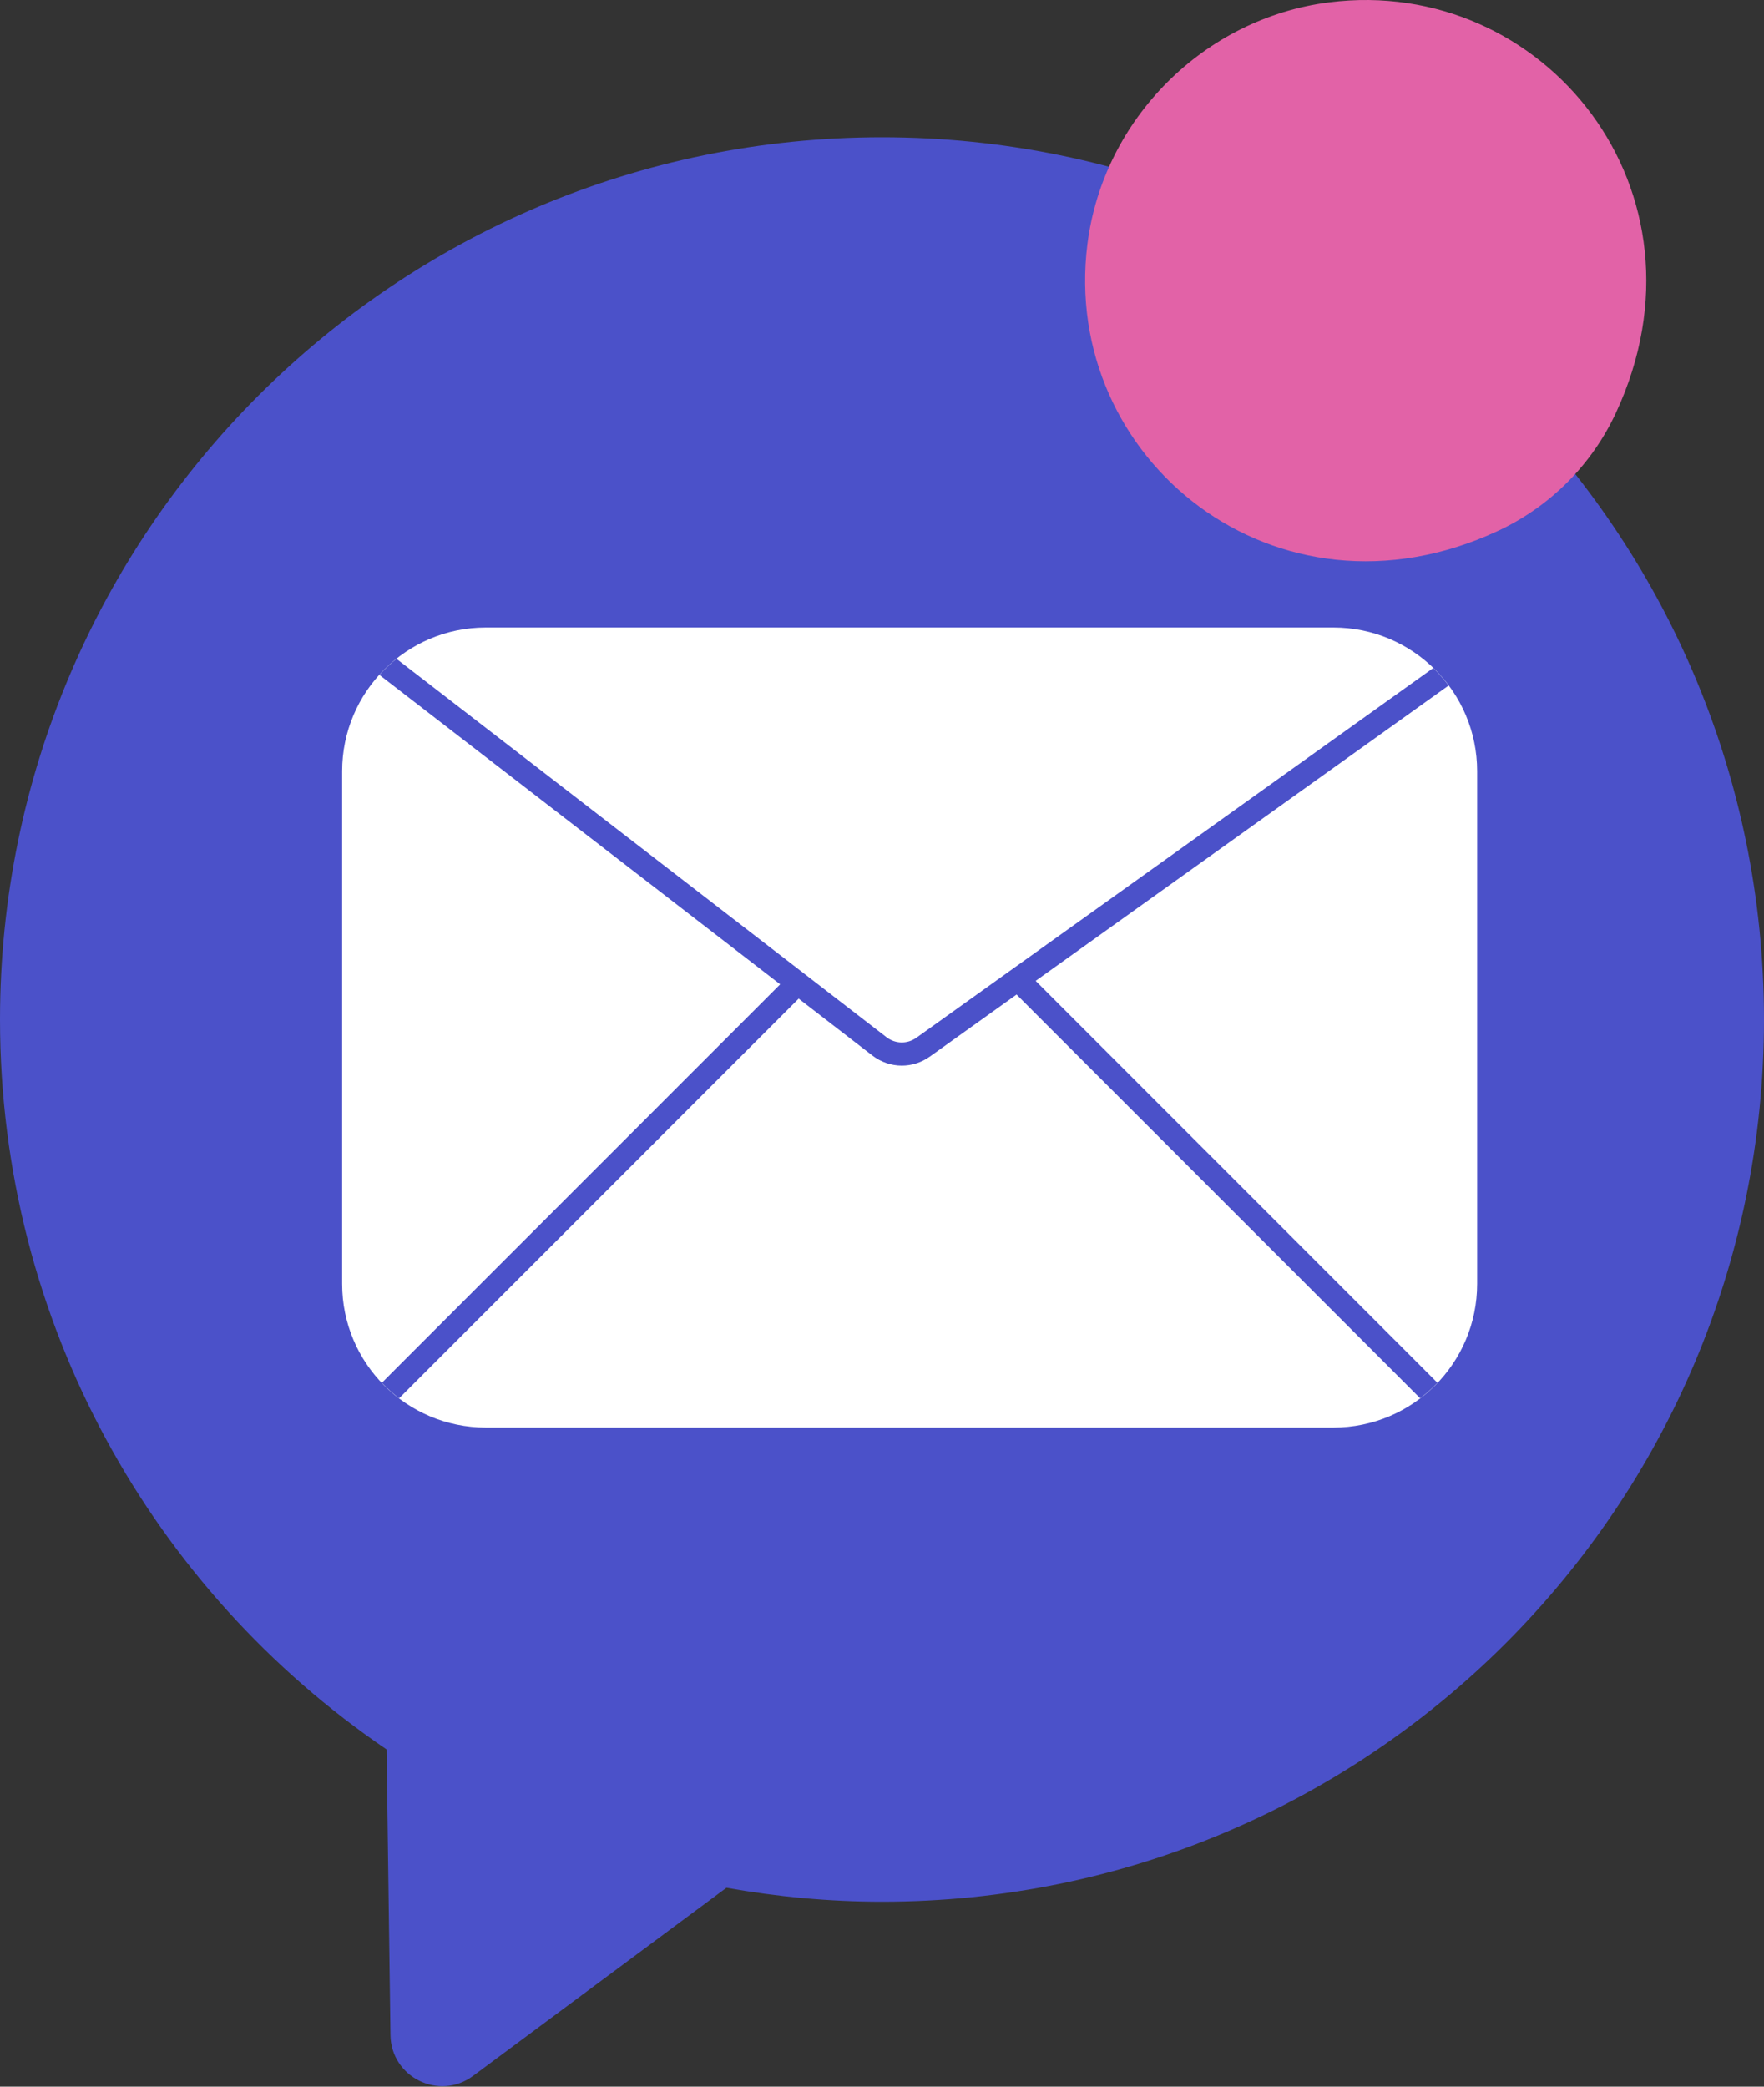
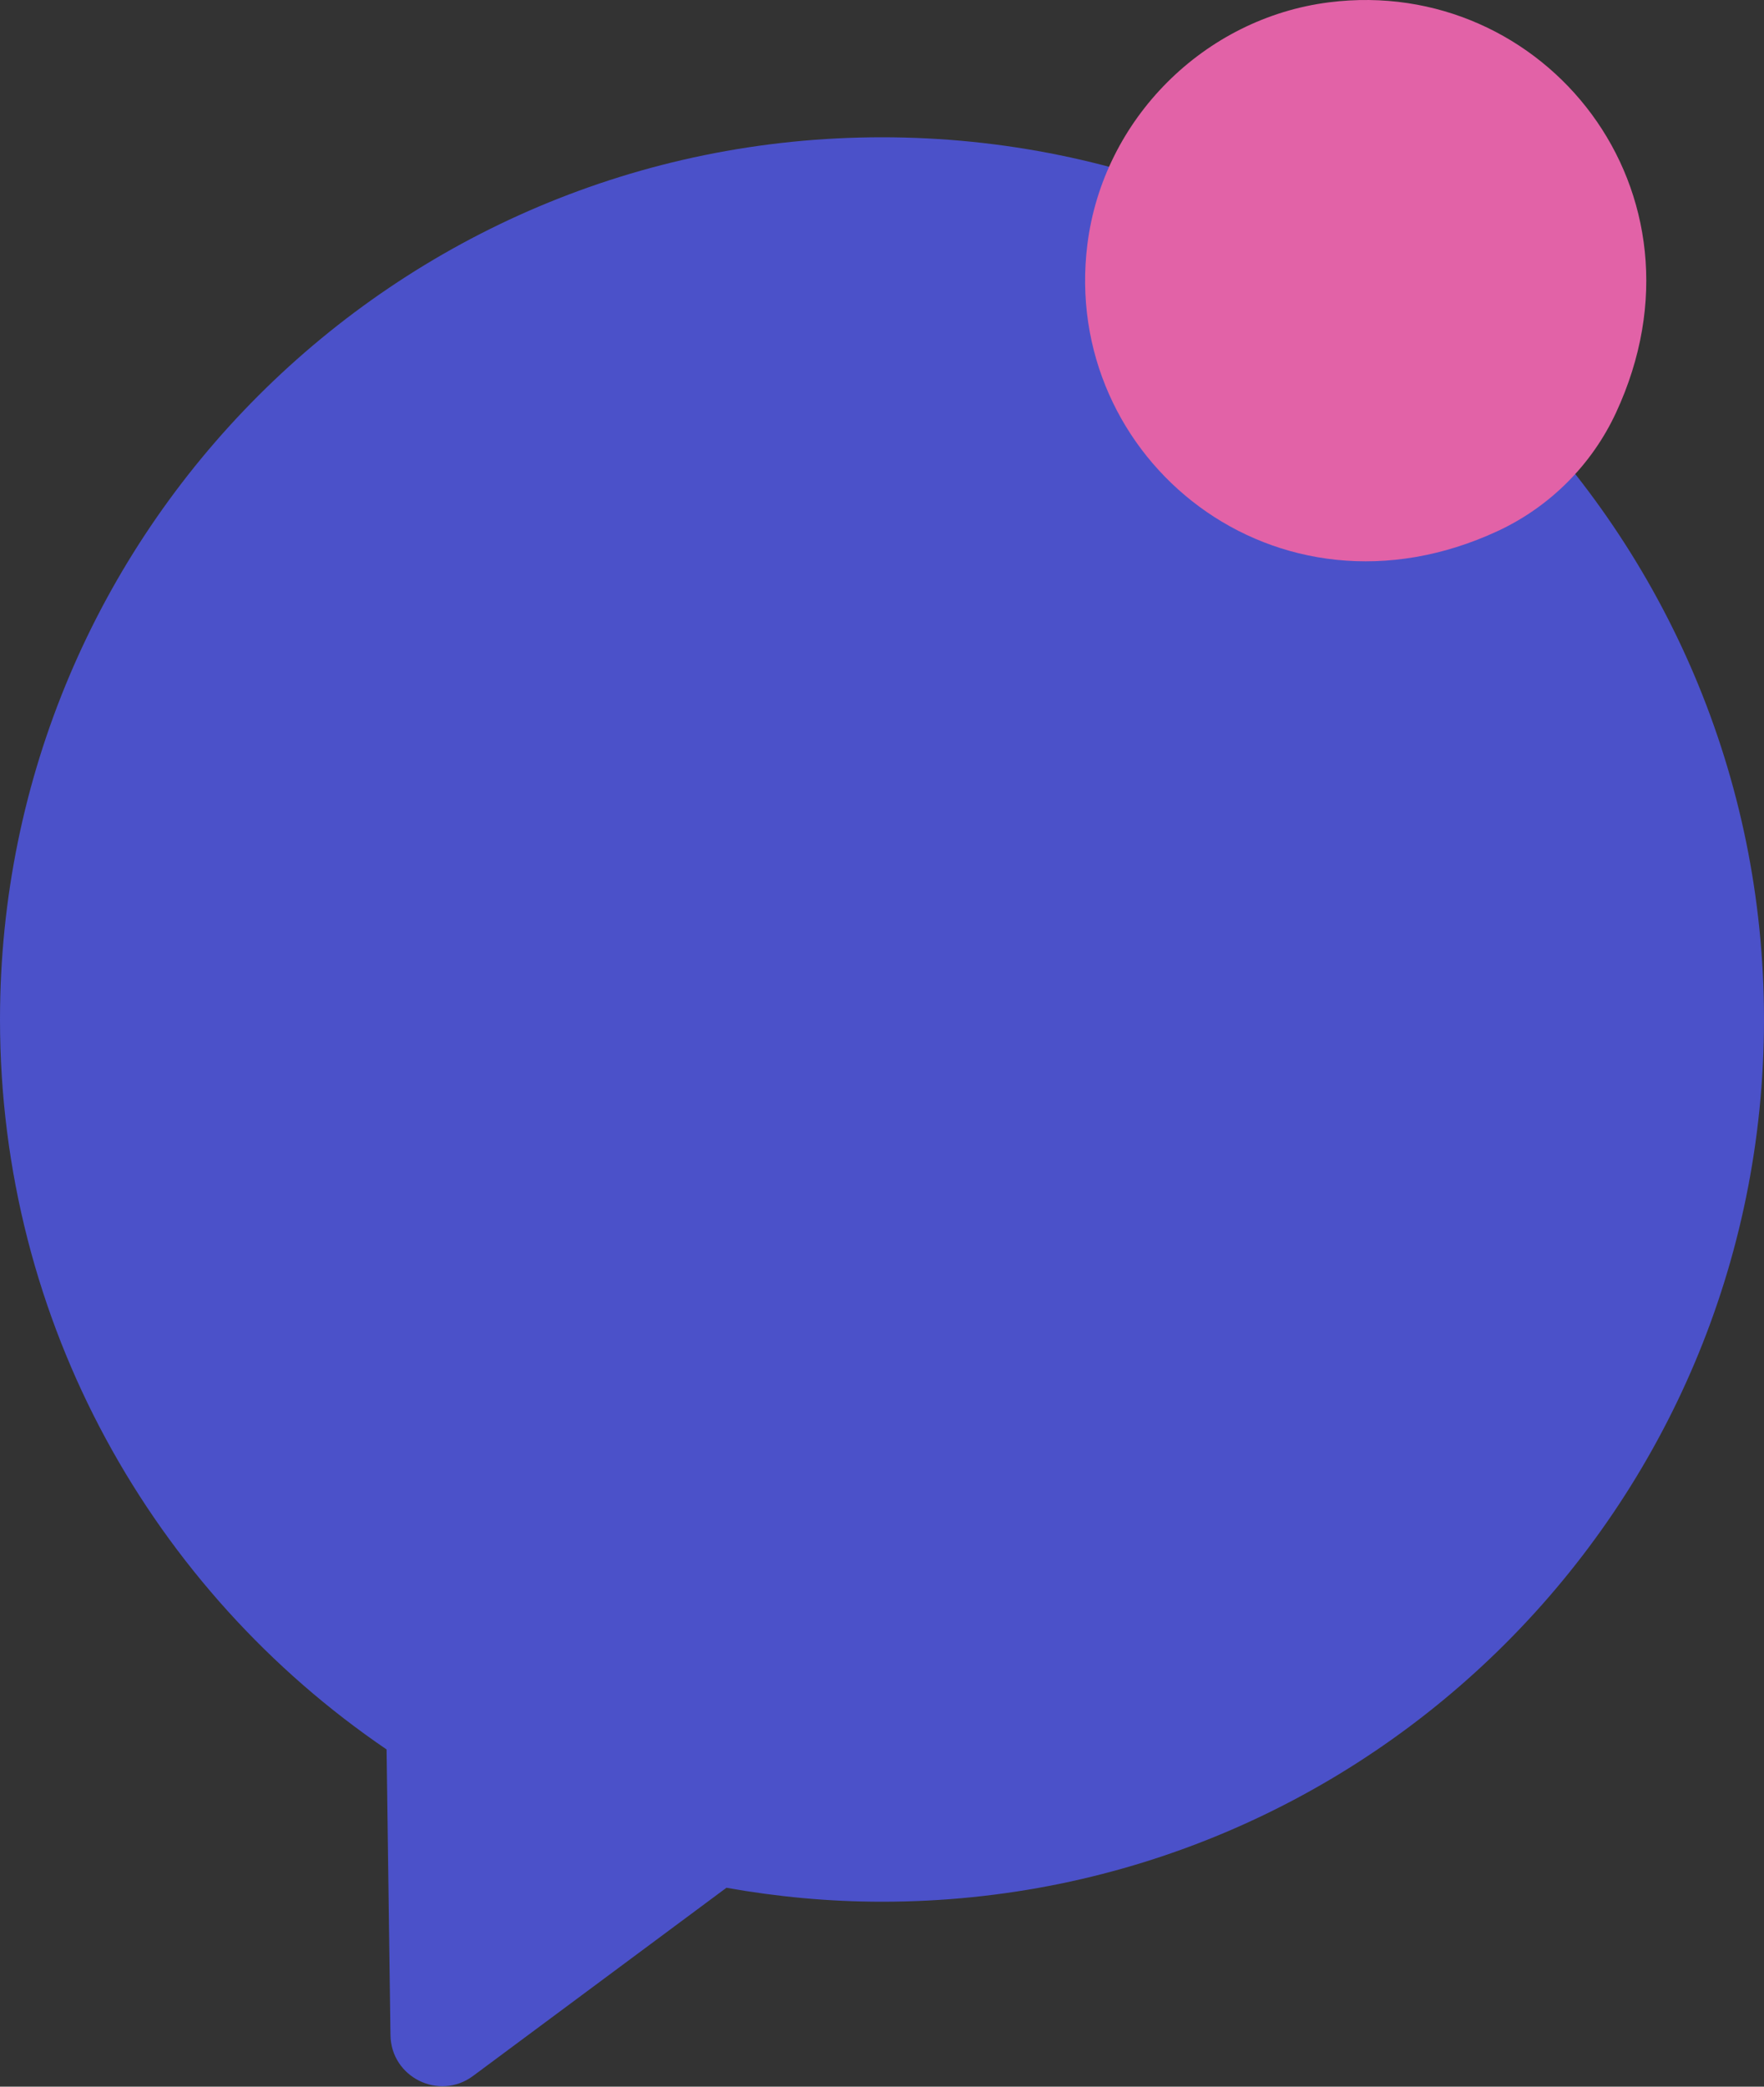
<svg xmlns="http://www.w3.org/2000/svg" width="230" height="272" viewBox="0 0 230 272" fill="none">
  <rect x="0" y="0" width="230" height="272" fill="#333333" stroke="none" />
  <path d="M115 17.894C51.488 17.894 0 69.382 0 132.894C0 172.459 19.985 207.35 50.405 228.042L50.912 265.279C50.987 270.78 57.261 273.883 61.679 270.604L94.718 246.074C101.306 247.247 108.075 247.894 115 247.894C178.512 247.894 230 196.406 230 132.894C230 69.382 178.512 17.894 115 17.894Z" fill="#4B51C9" />
-   <path d="M173.869 186.084H63.339C52.995 186.084 44.61 177.7 44.61 167.356V100.528C44.61 90.184 52.995 81.8 63.339 81.8H173.869C184.213 81.8 192.598 90.184 192.598 100.528V167.356C192.598 177.7 184.213 186.084 173.869 186.084Z" fill="white" />
  <path d="M188.877 89.359C188.271 88.547 187.609 87.779 186.88 87.075L119.486 135.271C118.302 136.117 116.733 136.087 115.583 135.2L51.693 85.876C50.894 86.512 50.155 87.216 49.469 87.973L101.724 128.311L49.783 180.254C50.479 180.985 51.236 181.655 52.041 182.268L104.135 130.174L113.742 137.589C114.881 138.468 116.23 138.909 117.584 138.909C118.86 138.909 120.141 138.515 121.243 137.725L132.546 129.641L185.17 182.266C185.976 181.653 186.732 180.985 187.426 180.252L135.034 127.86L188.877 89.359Z" fill="#4B51C9" />
  <path d="M210.698 53.81C224.117 24.94 201.321 -3.23 173.31 0.3C157.004 2.355 143.836 15.522 141.782 31.829C138.252 59.837 166.423 82.633 195.294 69.217C202.075 66.062 207.546 60.592 210.698 53.81Z" fill="#E262A7" />
</svg>